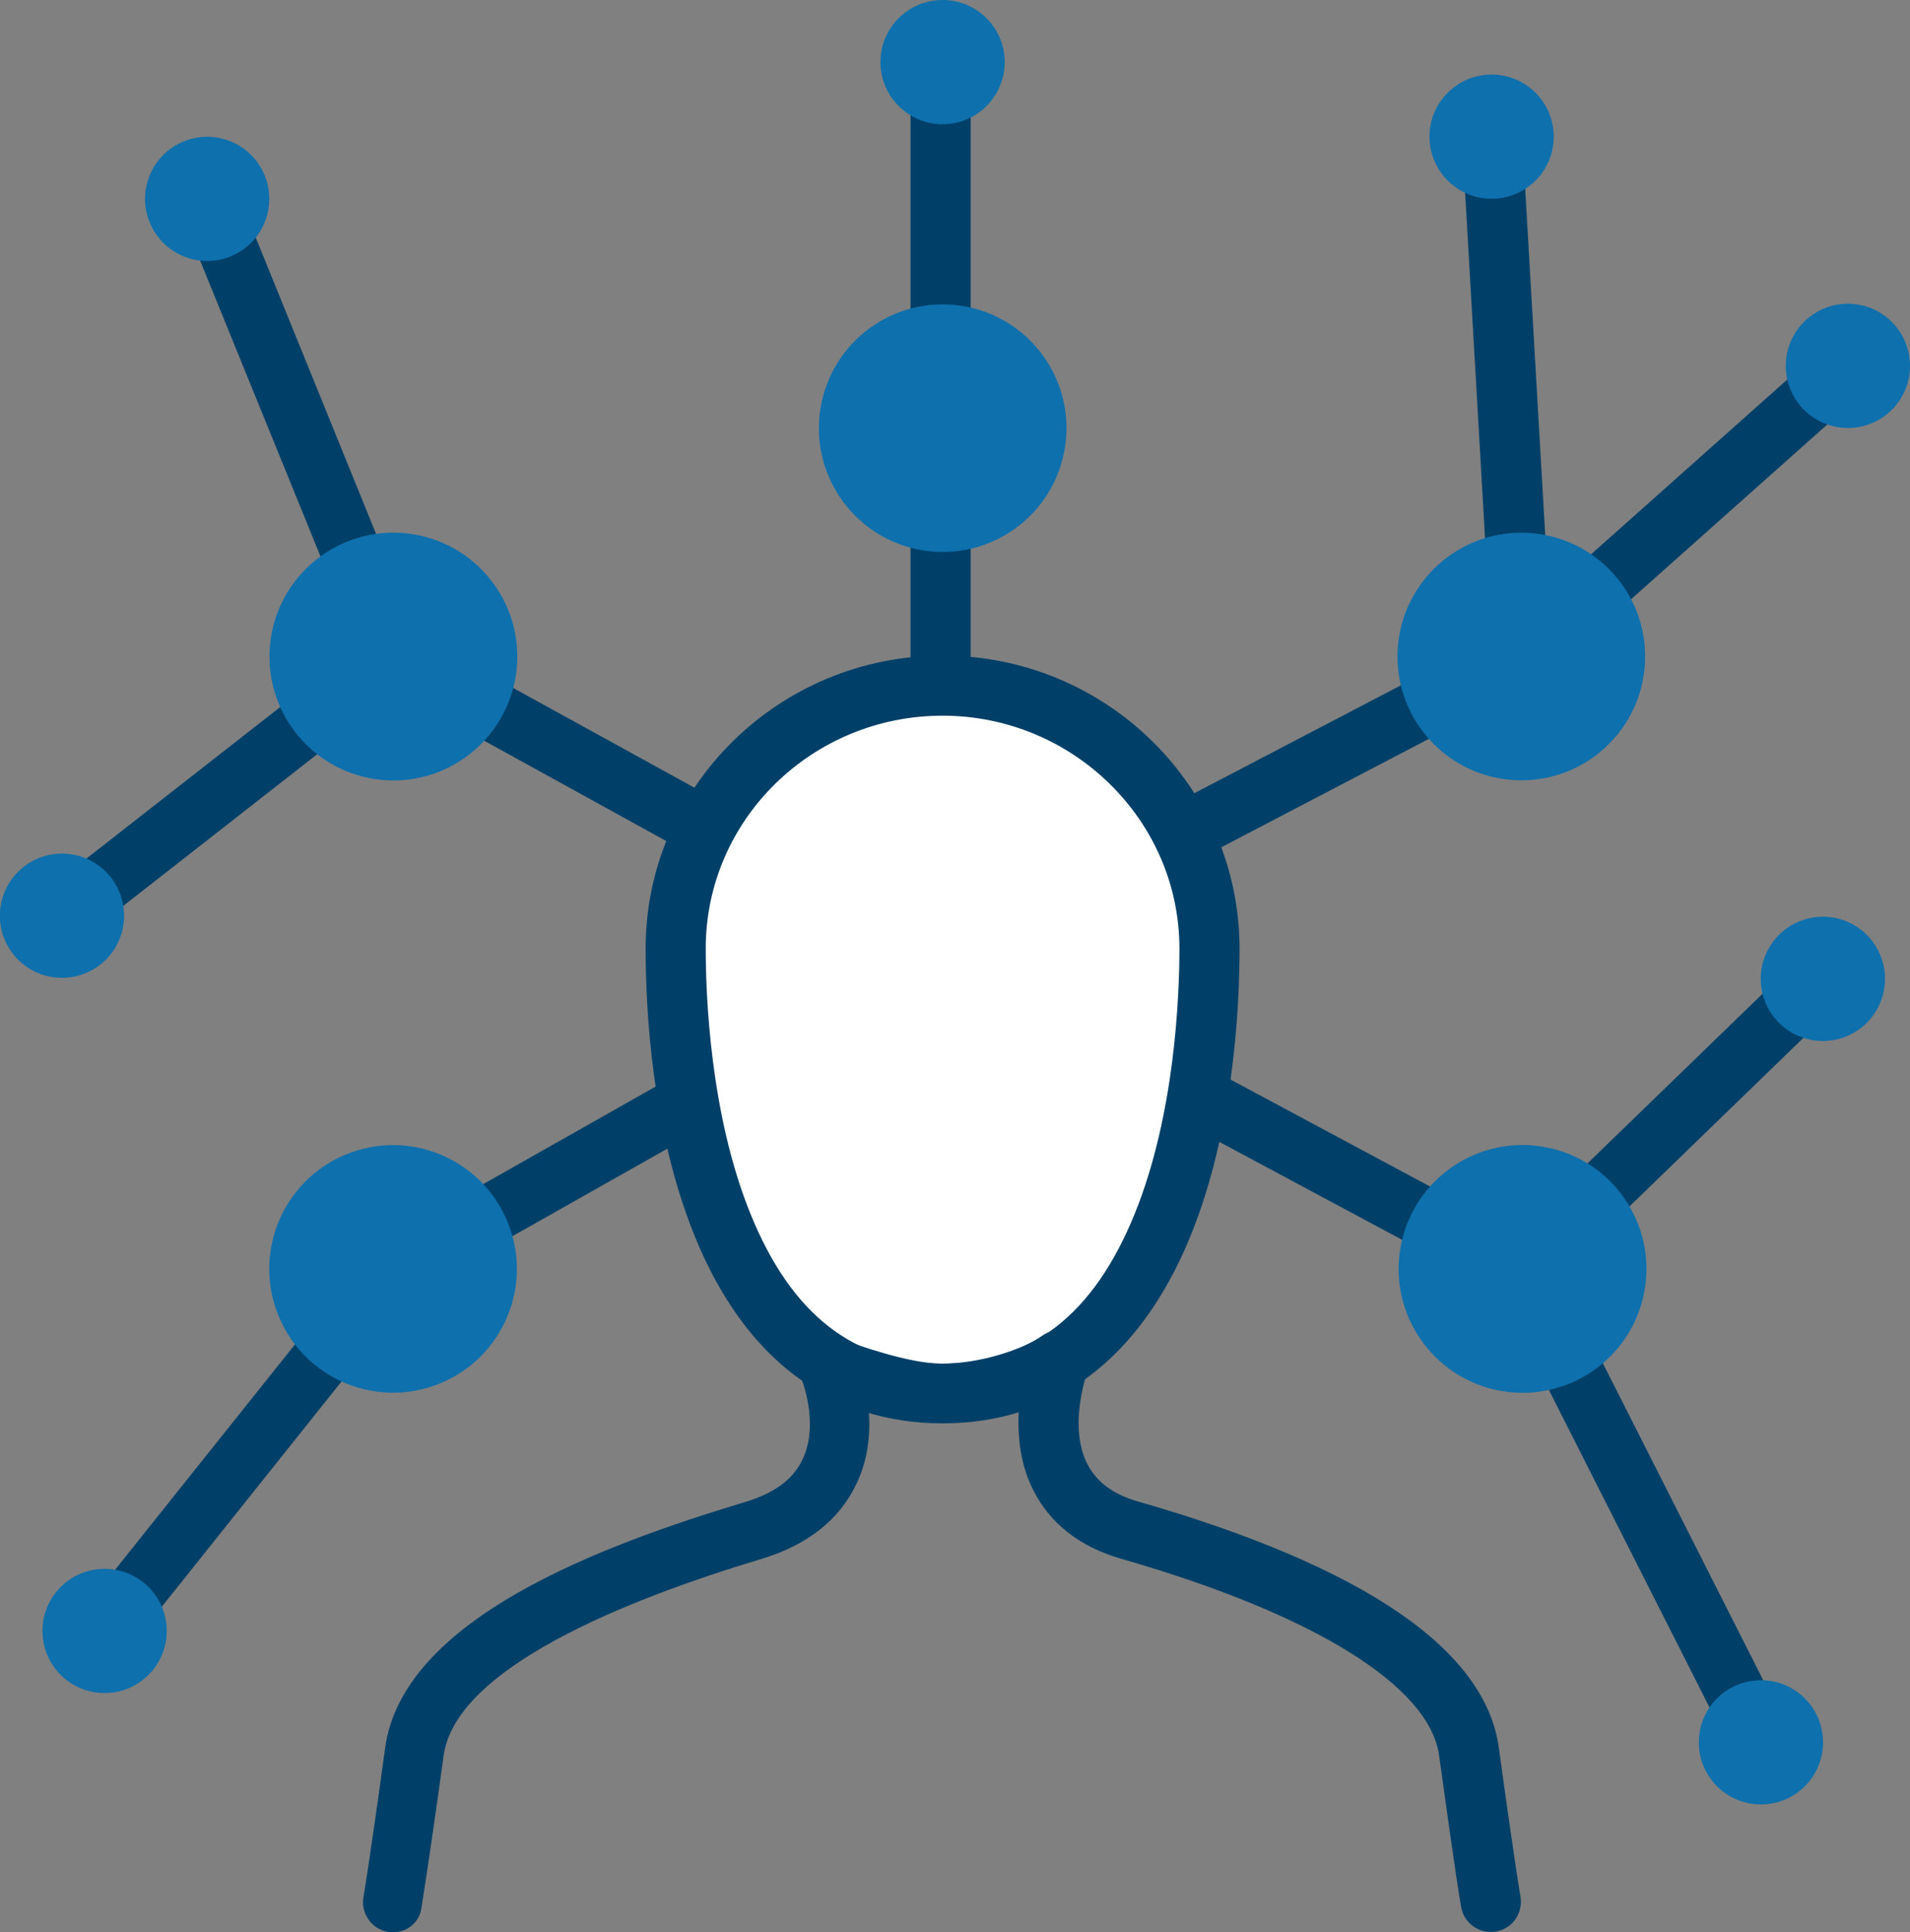
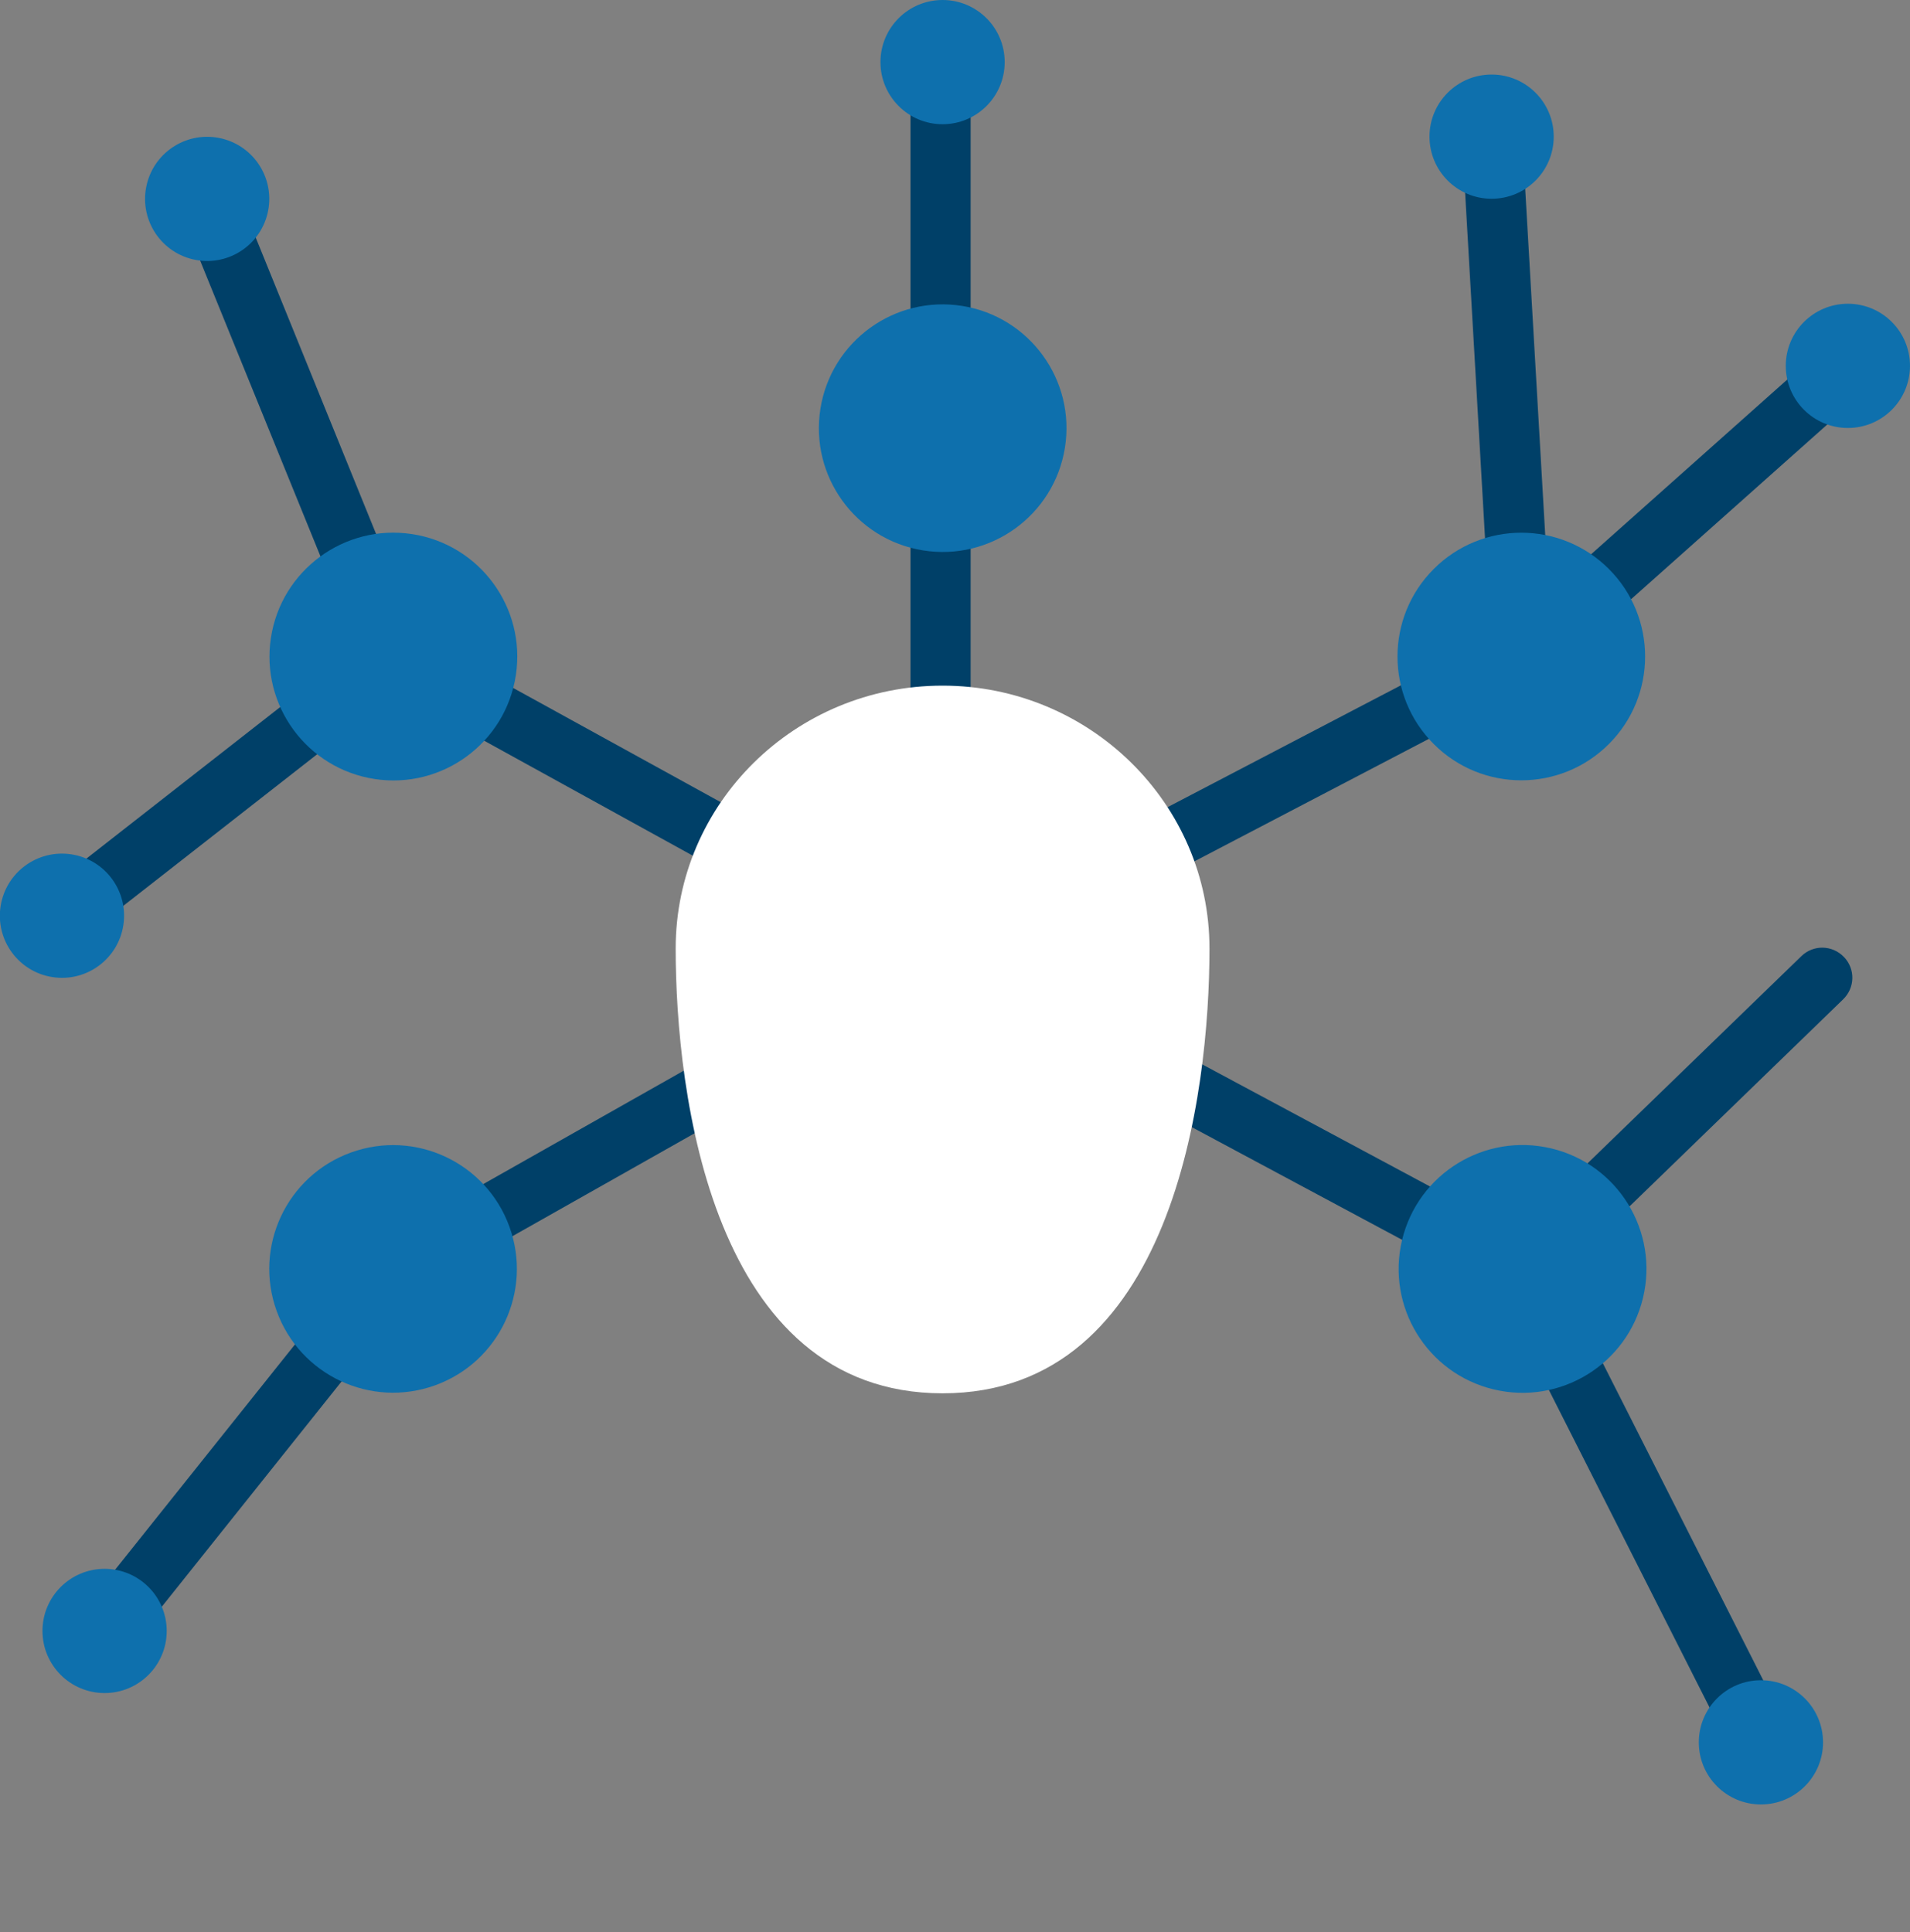
<svg xmlns="http://www.w3.org/2000/svg" version="1.1" id="Layer_1" x="0px" y="0px" viewBox="0 0 476.6 482.2" style="enable-background:new 0 0 476.6 482.2;" xml:space="preserve">
  <rect x="0" y="0" width="476.6" height="482.2" fill="#808080" stroke="none" />
  <style type="text/css">
	.st0{fill:#004068;}
	.st1{fill:#FFFFFF;}
	.st2{fill:#0E70AD;}
</style>
  <path class="st0" d="M234.7,215.8c-4.1,0-7.5-3.4-7.5-7.5v-193c0-4.1,3.4-7.5,7.5-7.5c4.1,0,7.5,3.4,7.5,7.5v193  C242.2,212.4,238.8,215.8,234.7,215.8z" />
  <path class="st0" d="M235.2,246.8c-1.2,0-2.5-0.3-3.6-0.9l-137-75.5c-1.5-0.8-2.7-2.2-3.3-3.7L44.8,52.4c-1.6-3.8,0.3-8.2,4.1-9.8  c3.8-1.6,8.2,0.3,9.8,4.1l45.4,111.8l131.2,72.2l136.7-71.4l-7.2-124.9c-0.2-4.1,2.9-7.7,7.1-7.9c4.1-0.2,7.7,2.9,7.9,7.1l7.5,129.7  c0.2,2.9-1.4,5.7-4,7.1l-144.5,75.5C237.5,246.5,236.3,246.8,235.2,246.8z" />
  <path class="st0" d="M379.7,171.3c-2.1,0-4.1-0.8-5.6-2.5c-2.8-3.1-2.5-7.8,0.6-10.6l81.4-72.5c3.1-2.8,7.8-2.5,10.6,0.6  c2.8,3.1,2.5,7.8-0.6,10.6l-81.4,72.5C383.3,170.7,381.5,171.3,379.7,171.3z" />
  <path class="st0" d="M439.4,442.3c-2.7,0-5.4-1.5-6.7-4.1l-59.7-118c-1.9-3.7-0.4-8.2,3.3-10.1c3.7-1.9,8.2-0.4,10.1,3.3l59.7,118  c1.9,3.7,0.4,8.2-3.3,10.1C441.7,442,440.5,442.3,439.4,442.3z" />
  <path class="st0" d="M26.1,414.5c-1.6,0-3.3-0.5-4.7-1.6c-3.2-2.6-3.8-7.3-1.2-10.5l72-90.2c0.6-0.8,1.3-1.4,2.2-1.9l137-77.5  c2.2-1.3,5-1.3,7.2-0.1l139.7,74.9l71.2-69c3-2.9,7.7-2.8,10.6,0.2c2.9,3,2.8,7.7-0.2,10.6l-75.1,72.8c-2.3,2.3-5.9,2.8-8.8,1.2  l-140.9-75.5l-132.2,74.7l-71.1,89.1C30.5,413.6,28.3,414.5,26.1,414.5z" />
  <path class="st0" d="M15.5,236c-2.2,0-4.4-1-5.9-2.9c-2.6-3.3-2-8,1.3-10.5l82.6-64.6c3.3-2.6,8-2,10.5,1.3c2.6,3.3,2,8-1.3,10.5  l-82.6,64.6C18.7,235.5,17.1,236,15.5,236z" />
  <path id="XMLID_16_" class="st1" d="M301.8,236.7c0,36.2-9.1,111-66.6,111c-57.5,0-66.6-74.8-66.6-111c0-36.2,29.8-65.6,66.6-65.6  C271.9,171.1,301.8,200.5,301.8,236.7z" />
-   <path class="st0" d="M235.2,355.2c-28,0-49.4-16.1-61.8-46.6c-10.7-26.3-12.3-56.3-12.3-71.9c0-40.3,33.2-73.1,74.1-73.1  s74.1,32.8,74.1,73.1c0,15.6-1.6,45.7-12.3,71.9C284.5,339.1,263.2,355.2,235.2,355.2z M235.2,178.6c-32.6,0-59.1,26-59.1,58.1  c0,11.7,1.1,41.5,11.2,66.3c10.2,25.1,25.9,37.3,47.9,37.3s37.7-12.2,47.9-37.3c10.1-24.8,11.2-54.6,11.2-66.3  C294.3,204.7,267.7,178.6,235.2,178.6z" />
-   <path class="st0" d="M98.1,482.2c-0.4,0-0.9,0-1.3-0.1c-4.1-0.7-6.8-4.6-6.1-8.7c0-0.1,1.5-8.6,5.4-37.2  c4.4-32.1,53.4-50.4,89.9-61.4c7.3-2.2,12-5.7,14.3-10.7c4.2-8.9-0.3-20.1-0.4-20.2c-1.2-2.8-0.6-6,1.5-8.2c2.1-2.2,5.3-2.8,8.1-1.7  c4.4,1.7,17.5,6.3,25.5,6.3c9.5,0,20.2-3.5,25.1-7c2.7-1.9,6.3-1.8,8.9,0.2c2.6,2,3.6,5.5,2.4,8.6c0,0.1-5,13.5-0.1,23.2  c2.3,4.5,6.4,7.6,12.7,9.4c56.3,16.2,86.6,36.9,90,61.4c3.9,28.6,5.4,37.1,5.4,37.2c0.7,4.1-2,8-6.1,8.7c-4.1,0.7-8-2-8.7-6.1  c-0.1-0.3-1.5-8.7-5.5-37.8c-2.4-17.4-31.3-35.3-79.3-49.1c-10.4-3-17.8-8.8-22-17.2c-3.3-6.5-3.9-13.6-3.6-19.7  c-6.2,1.9-13.1,3-19.3,3c-5.7,0-12.4-1.4-18.1-3c0.4,5.5-0.1,12-3.1,18.2c-4.2,8.9-12.1,15.2-23.6,18.7  c-34.6,10.4-76.4,27.4-79.4,49.1c-4,29.1-5.5,37.5-5.5,37.8C104.8,479.6,101.7,482.2,98.1,482.2z" />
  <ellipse transform="matrix(0.234 -0.972 0.972 0.234 -8.615 88.28)" class="st2" cx="51.7" cy="49.6" rx="15.5" ry="15.5" />
  <circle class="st2" cx="372.2" cy="34.1" r="15.5" />
  <circle class="st2" cx="461.1" cy="91.3" r="15.5" />
  <circle class="st2" cx="439.4" cy="434.8" r="15.5" />
-   <ellipse transform="matrix(0.956 -0.294 0.294 0.956 -51.664 144.721)" class="st2" cx="454.8" cy="244" rx="15.5" ry="15.5" />
  <ellipse transform="matrix(0.154 -0.988 0.988 0.154 -212.681 208.644)" class="st2" cx="15.5" cy="228.5" rx="15.5" ry="15.5" />
  <circle class="st2" cx="26.1" cy="407" r="15.5" />
  <circle class="st2" cx="235.2" cy="15.5" r="15.5" />
  <ellipse transform="matrix(0.151 -0.989 0.989 0.151 -78.653 236.131)" class="st2" cx="98.1" cy="163.8" rx="30.9" ry="30.9" />
  <ellipse transform="matrix(0.707 -0.707 0.707 0.707 -4.645 316.473)" class="st2" cx="379.7" cy="163.8" rx="30.9" ry="30.9" />
  <ellipse transform="matrix(0.94 -0.34 0.34 0.94 -101.846 52.216)" class="st2" cx="98.1" cy="316.8" rx="30.9" ry="30.9" />
  <ellipse transform="matrix(0.233 -0.973 0.973 0.233 -16.798 612.292)" class="st2" cx="379.7" cy="316.8" rx="30.9" ry="30.9" />
  <ellipse transform="matrix(0.159 -0.987 0.987 0.159 92.418 322.01)" class="st2" cx="235.2" cy="106.8" rx="30.9" ry="30.9" />
</svg>